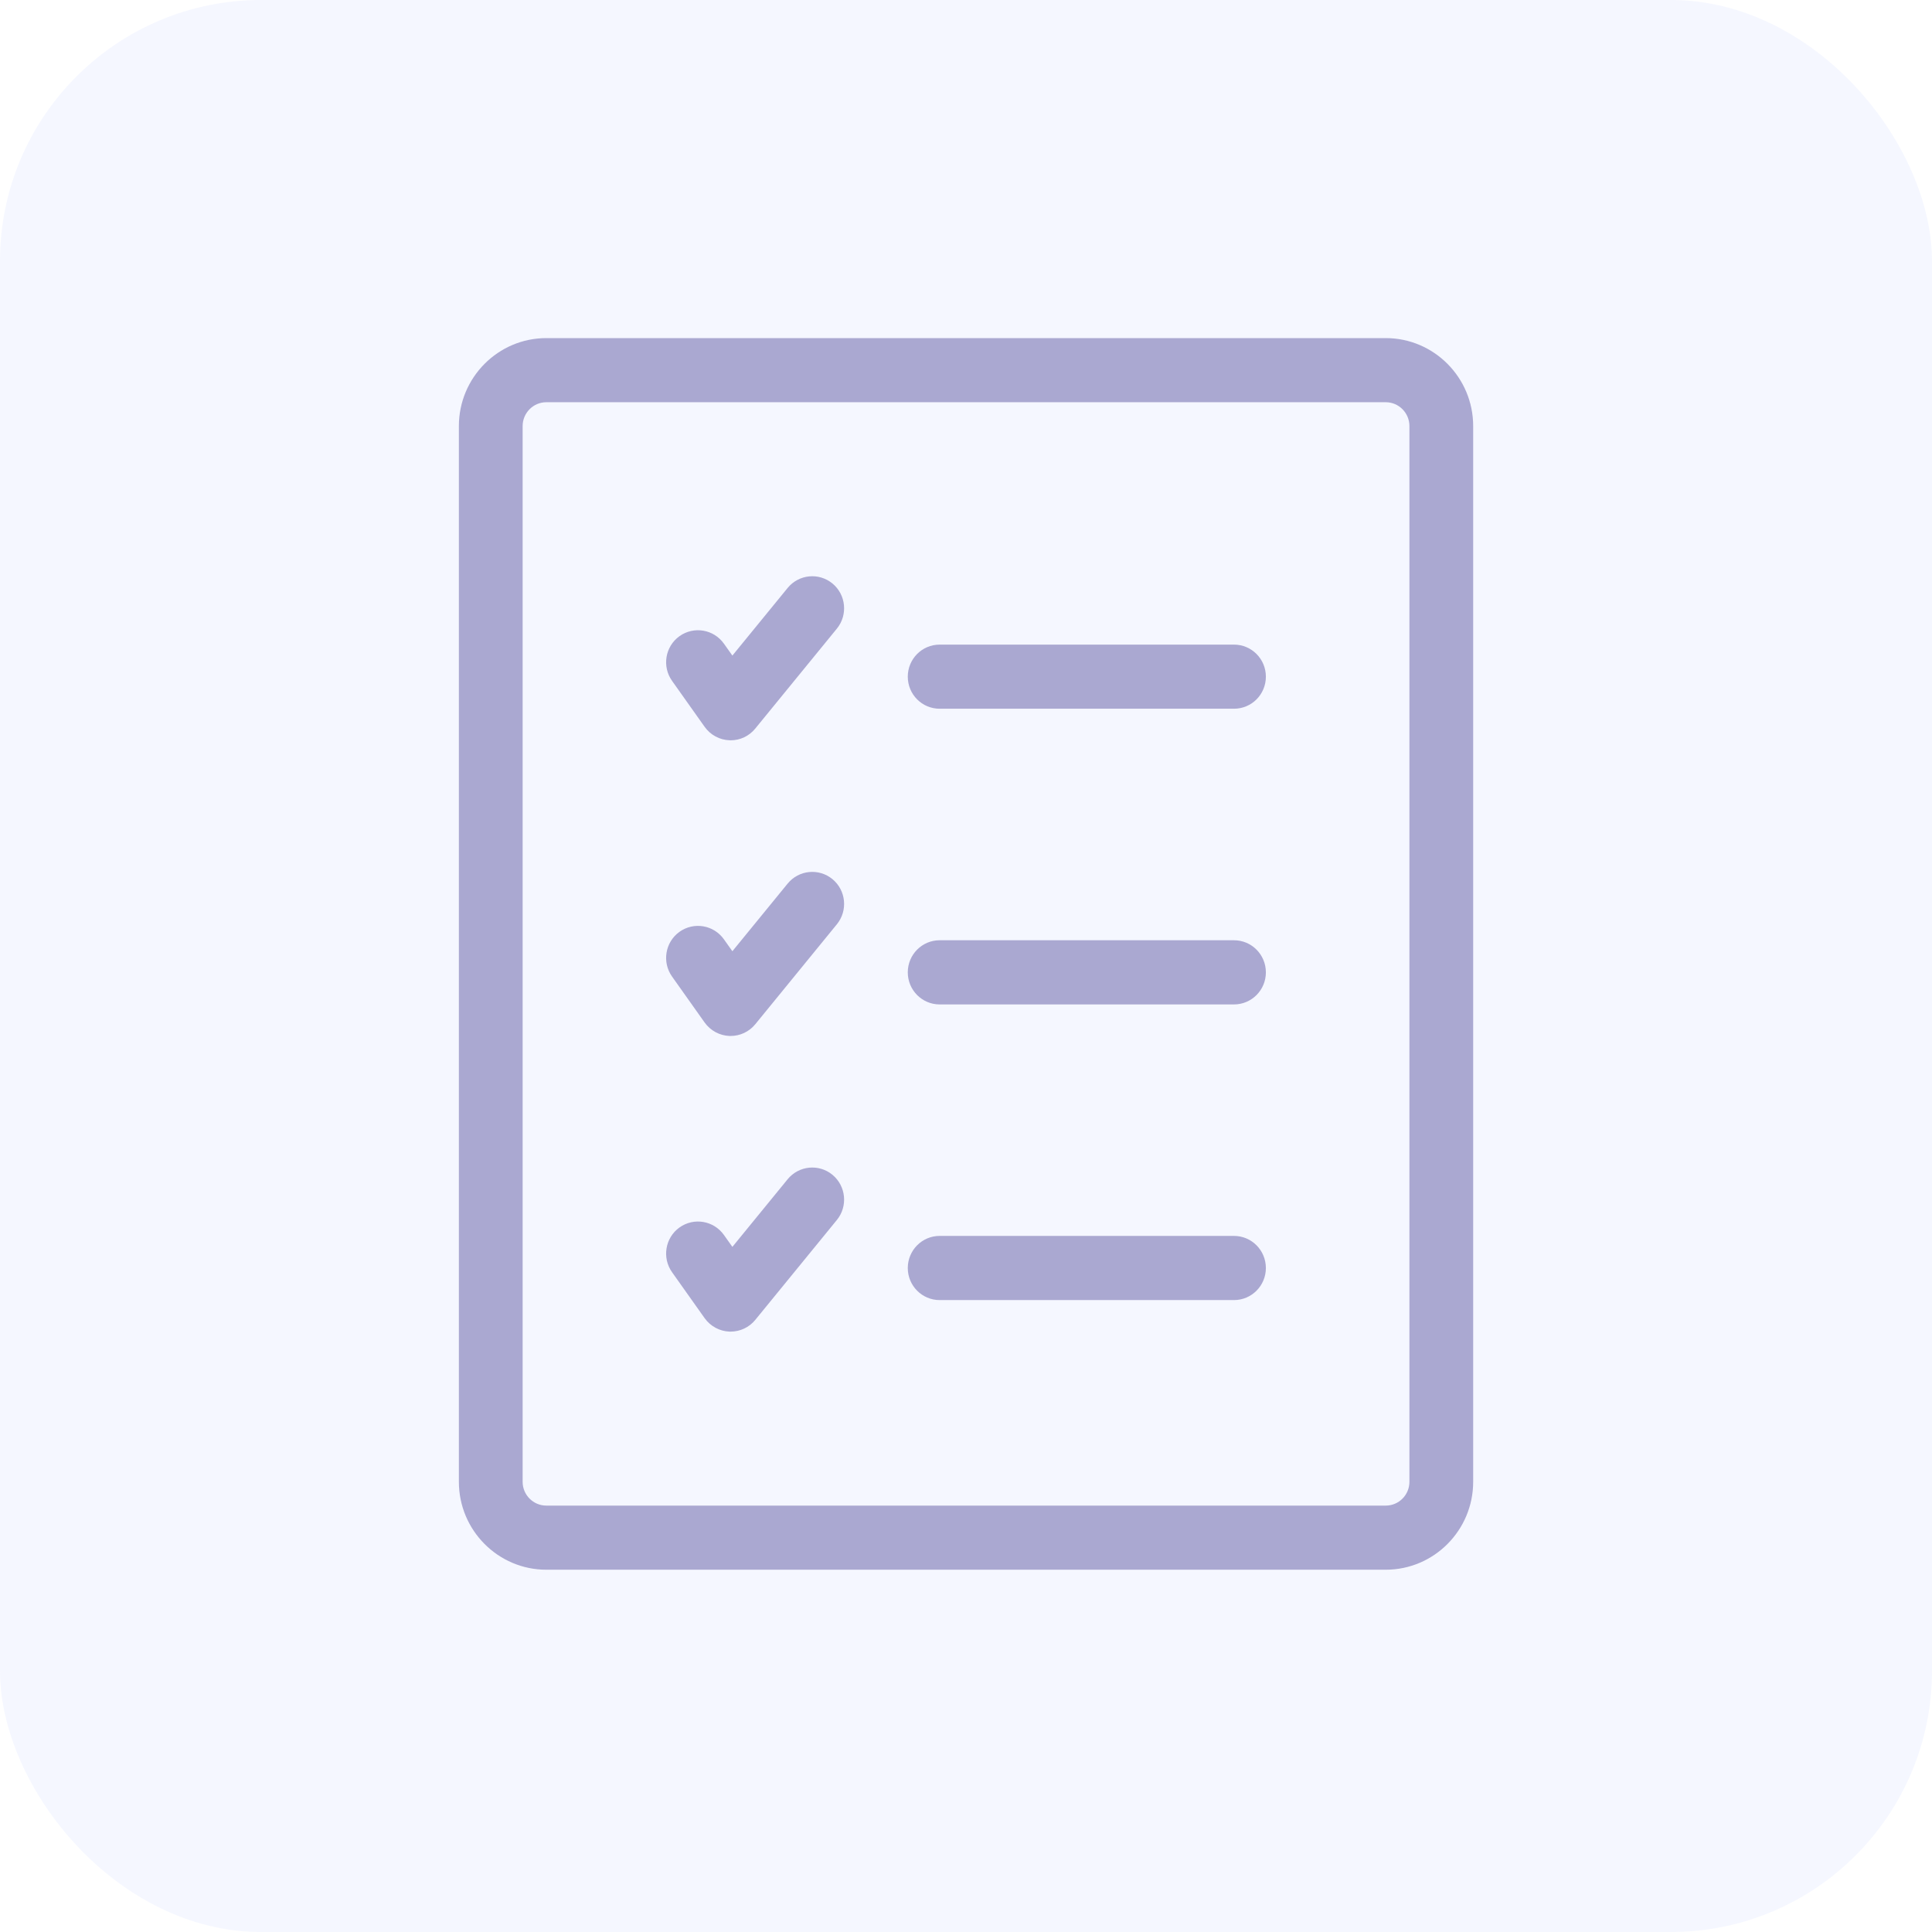
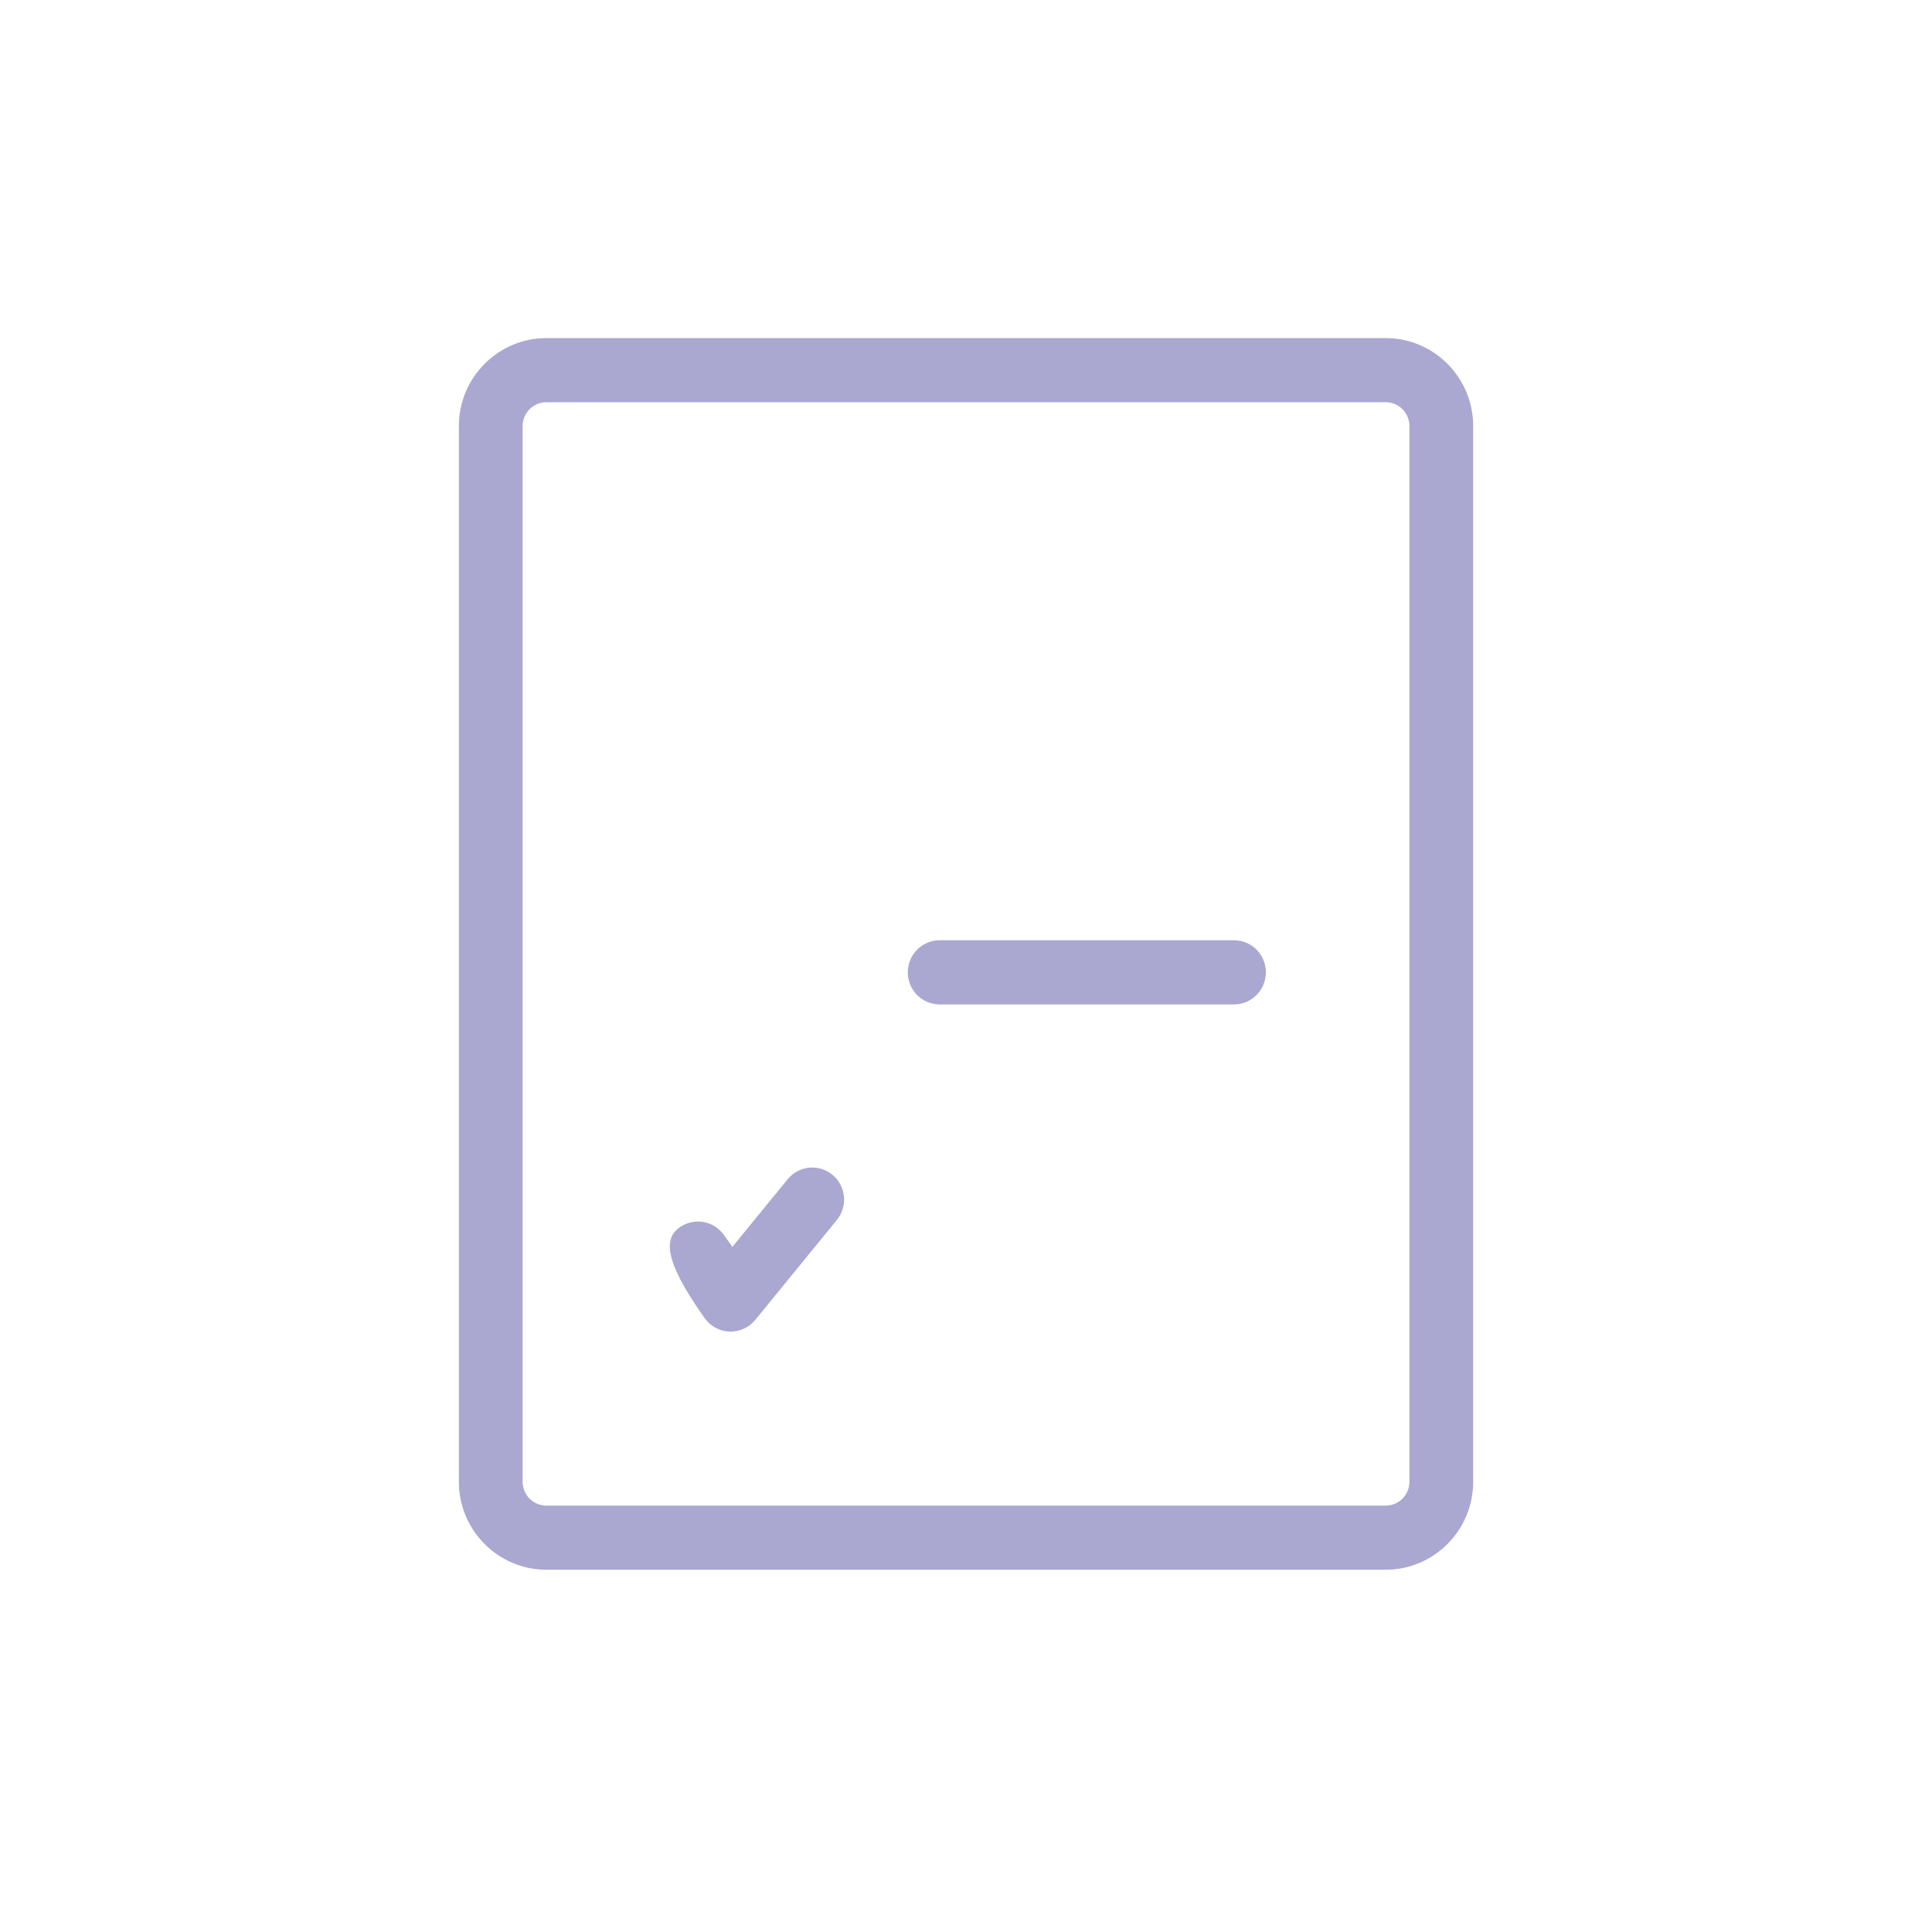
<svg xmlns="http://www.w3.org/2000/svg" width="37" height="37" viewBox="0 0 37 37" fill="none">
-   <rect width="37" height="37" rx="5" fill="#CDDBFE" fill-opacity="0.2" />
  <g clip-path="url(#clip0_3450_1255)">
    <path d="M26.538 30.062H10.463C9.539 30.062 8.788 29.307 8.788 28.378V8.16C8.788 7.231 9.539 6.475 10.463 6.475H26.538C27.462 6.475 28.213 7.231 28.213 8.16V28.378C28.213 29.307 27.462 30.062 26.538 30.062V30.062ZM10.463 7.703C10.213 7.703 10.009 7.908 10.009 8.16V28.378C10.009 28.63 10.213 28.834 10.463 28.834H26.538C26.789 28.834 26.992 28.63 26.992 28.378V8.16C26.992 7.908 26.789 7.703 26.538 7.703H10.463Z" fill="#AAA8D1" />
-     <path d="M13.992 14.178C13.985 14.178 13.979 14.178 13.972 14.177C13.782 14.171 13.606 14.076 13.495 13.92L12.871 13.04C12.675 12.764 12.738 12.381 13.012 12.184C13.287 11.987 13.668 12.051 13.864 12.327L14.026 12.555L15.084 11.26C15.298 10.998 15.682 10.96 15.943 11.175C16.203 11.39 16.241 11.777 16.027 12.039L14.464 13.953C14.348 14.096 14.175 14.178 13.992 14.178V14.178Z" fill="#AAA8D1" />
-     <path d="M23.632 13.573H17.995C17.658 13.573 17.385 13.299 17.385 12.959C17.385 12.62 17.658 12.345 17.995 12.345H23.632C23.97 12.345 24.243 12.62 24.243 12.959C24.243 13.299 23.97 13.573 23.632 13.573Z" fill="#AAA8D1" />
-     <path d="M13.992 19.84C13.985 19.84 13.979 19.84 13.972 19.84C13.782 19.833 13.606 19.738 13.495 19.583L12.871 18.703C12.675 18.427 12.738 18.043 13.012 17.846C13.287 17.649 13.668 17.713 13.864 17.989L14.026 18.217L15.084 16.922C15.298 16.66 15.682 16.622 15.943 16.837C16.203 17.052 16.241 17.439 16.027 17.701L14.464 19.616C14.348 19.758 14.175 19.84 13.992 19.84V19.84Z" fill="#AAA8D1" />
    <path d="M23.632 19.236H17.995C17.658 19.236 17.385 18.961 17.385 18.622C17.385 18.282 17.658 18.007 17.995 18.007H23.632C23.97 18.007 24.243 18.282 24.243 18.622C24.243 18.961 23.97 19.236 23.632 19.236Z" fill="#AAA8D1" />
-     <path d="M13.992 25.502C13.985 25.502 13.979 25.502 13.972 25.502C13.782 25.495 13.606 25.4 13.495 25.245L12.871 24.365C12.675 24.089 12.738 23.705 13.012 23.508C13.287 23.311 13.668 23.375 13.864 23.651L14.026 23.879L15.084 22.584C15.298 22.322 15.682 22.284 15.943 22.499C16.203 22.715 16.241 23.102 16.027 23.364L14.464 25.278C14.348 25.42 14.175 25.502 13.992 25.502V25.502Z" fill="#AAA8D1" />
-     <path d="M23.632 24.898H17.995C17.658 24.898 17.385 24.623 17.385 24.284C17.385 23.945 17.658 23.669 17.995 23.669H23.632C23.97 23.669 24.243 23.945 24.243 24.284C24.243 24.623 23.97 24.898 23.632 24.898Z" fill="#AAA8D1" />
+     <path d="M13.992 25.502C13.985 25.502 13.979 25.502 13.972 25.502C13.782 25.495 13.606 25.4 13.495 25.245C12.675 24.089 12.738 23.705 13.012 23.508C13.287 23.311 13.668 23.375 13.864 23.651L14.026 23.879L15.084 22.584C15.298 22.322 15.682 22.284 15.943 22.499C16.203 22.715 16.241 23.102 16.027 23.364L14.464 25.278C14.348 25.42 14.175 25.502 13.992 25.502V25.502Z" fill="#AAA8D1" />
  </g>
  <defs>
    <clipPath id="clip0_3450_1255">
      <rect width="19.425" height="23.587" fill="white" transform="translate(8.788 6.475)" />
    </clipPath>
  </defs>
</svg>